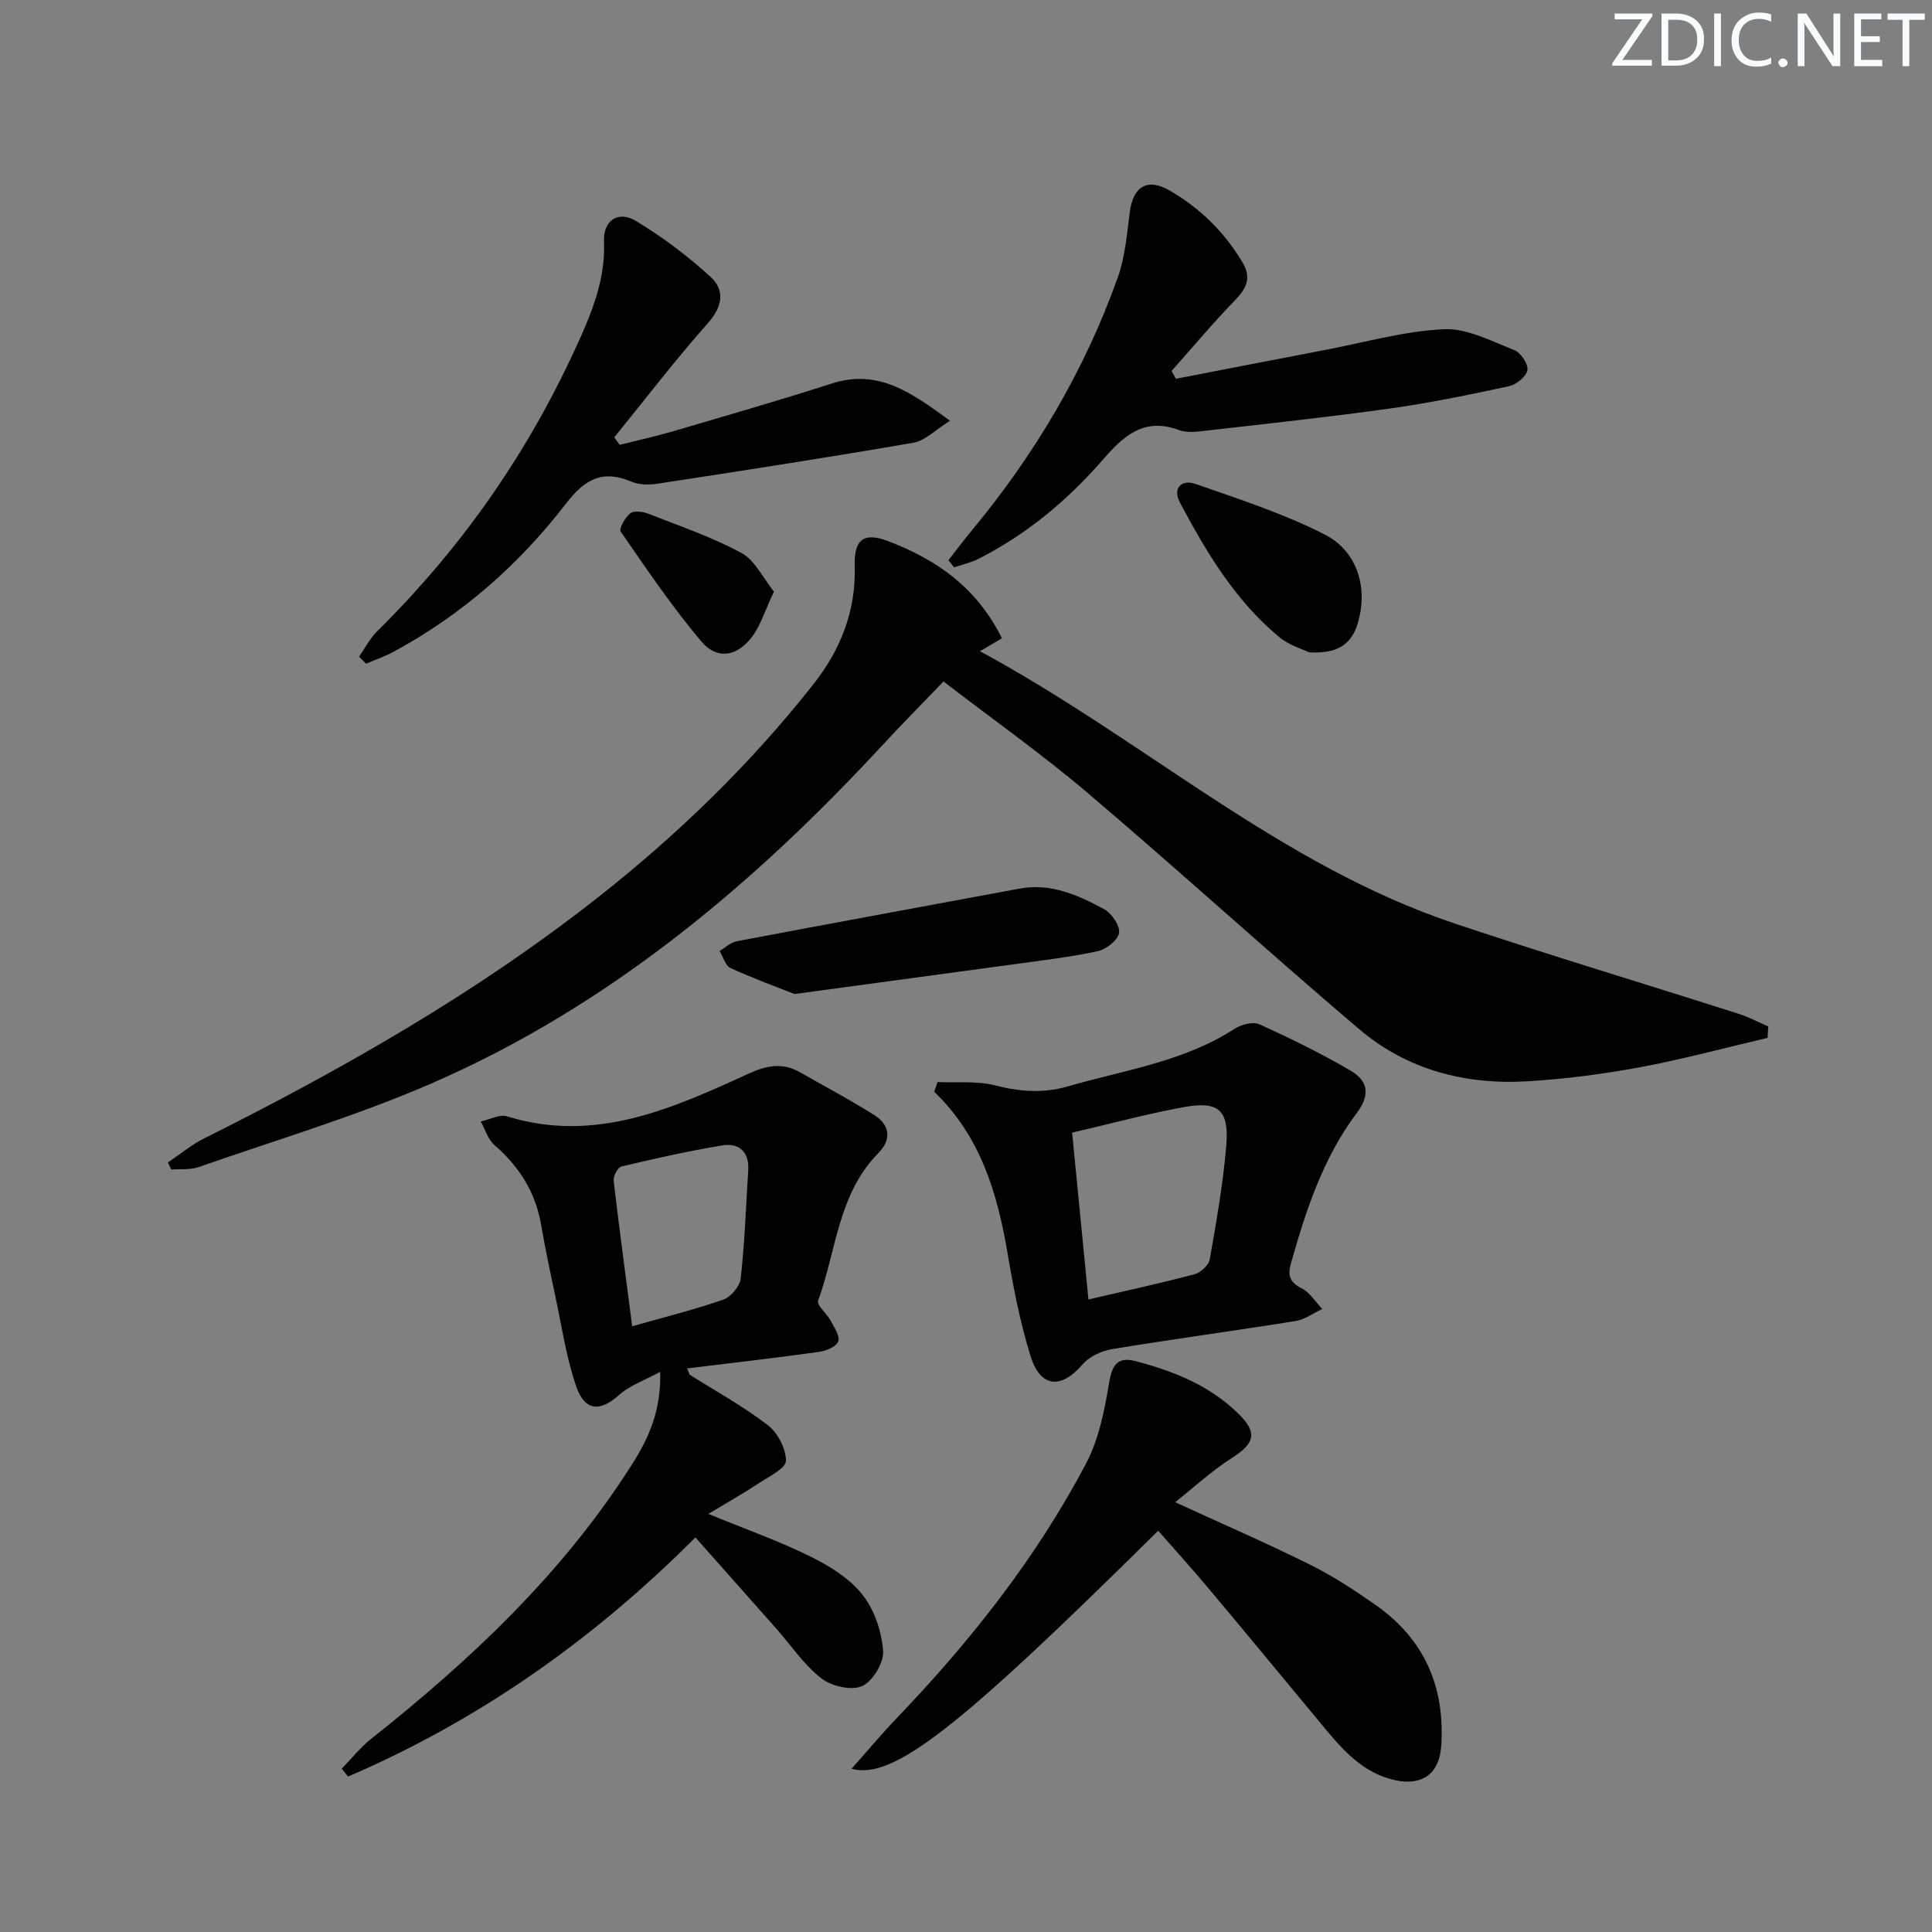
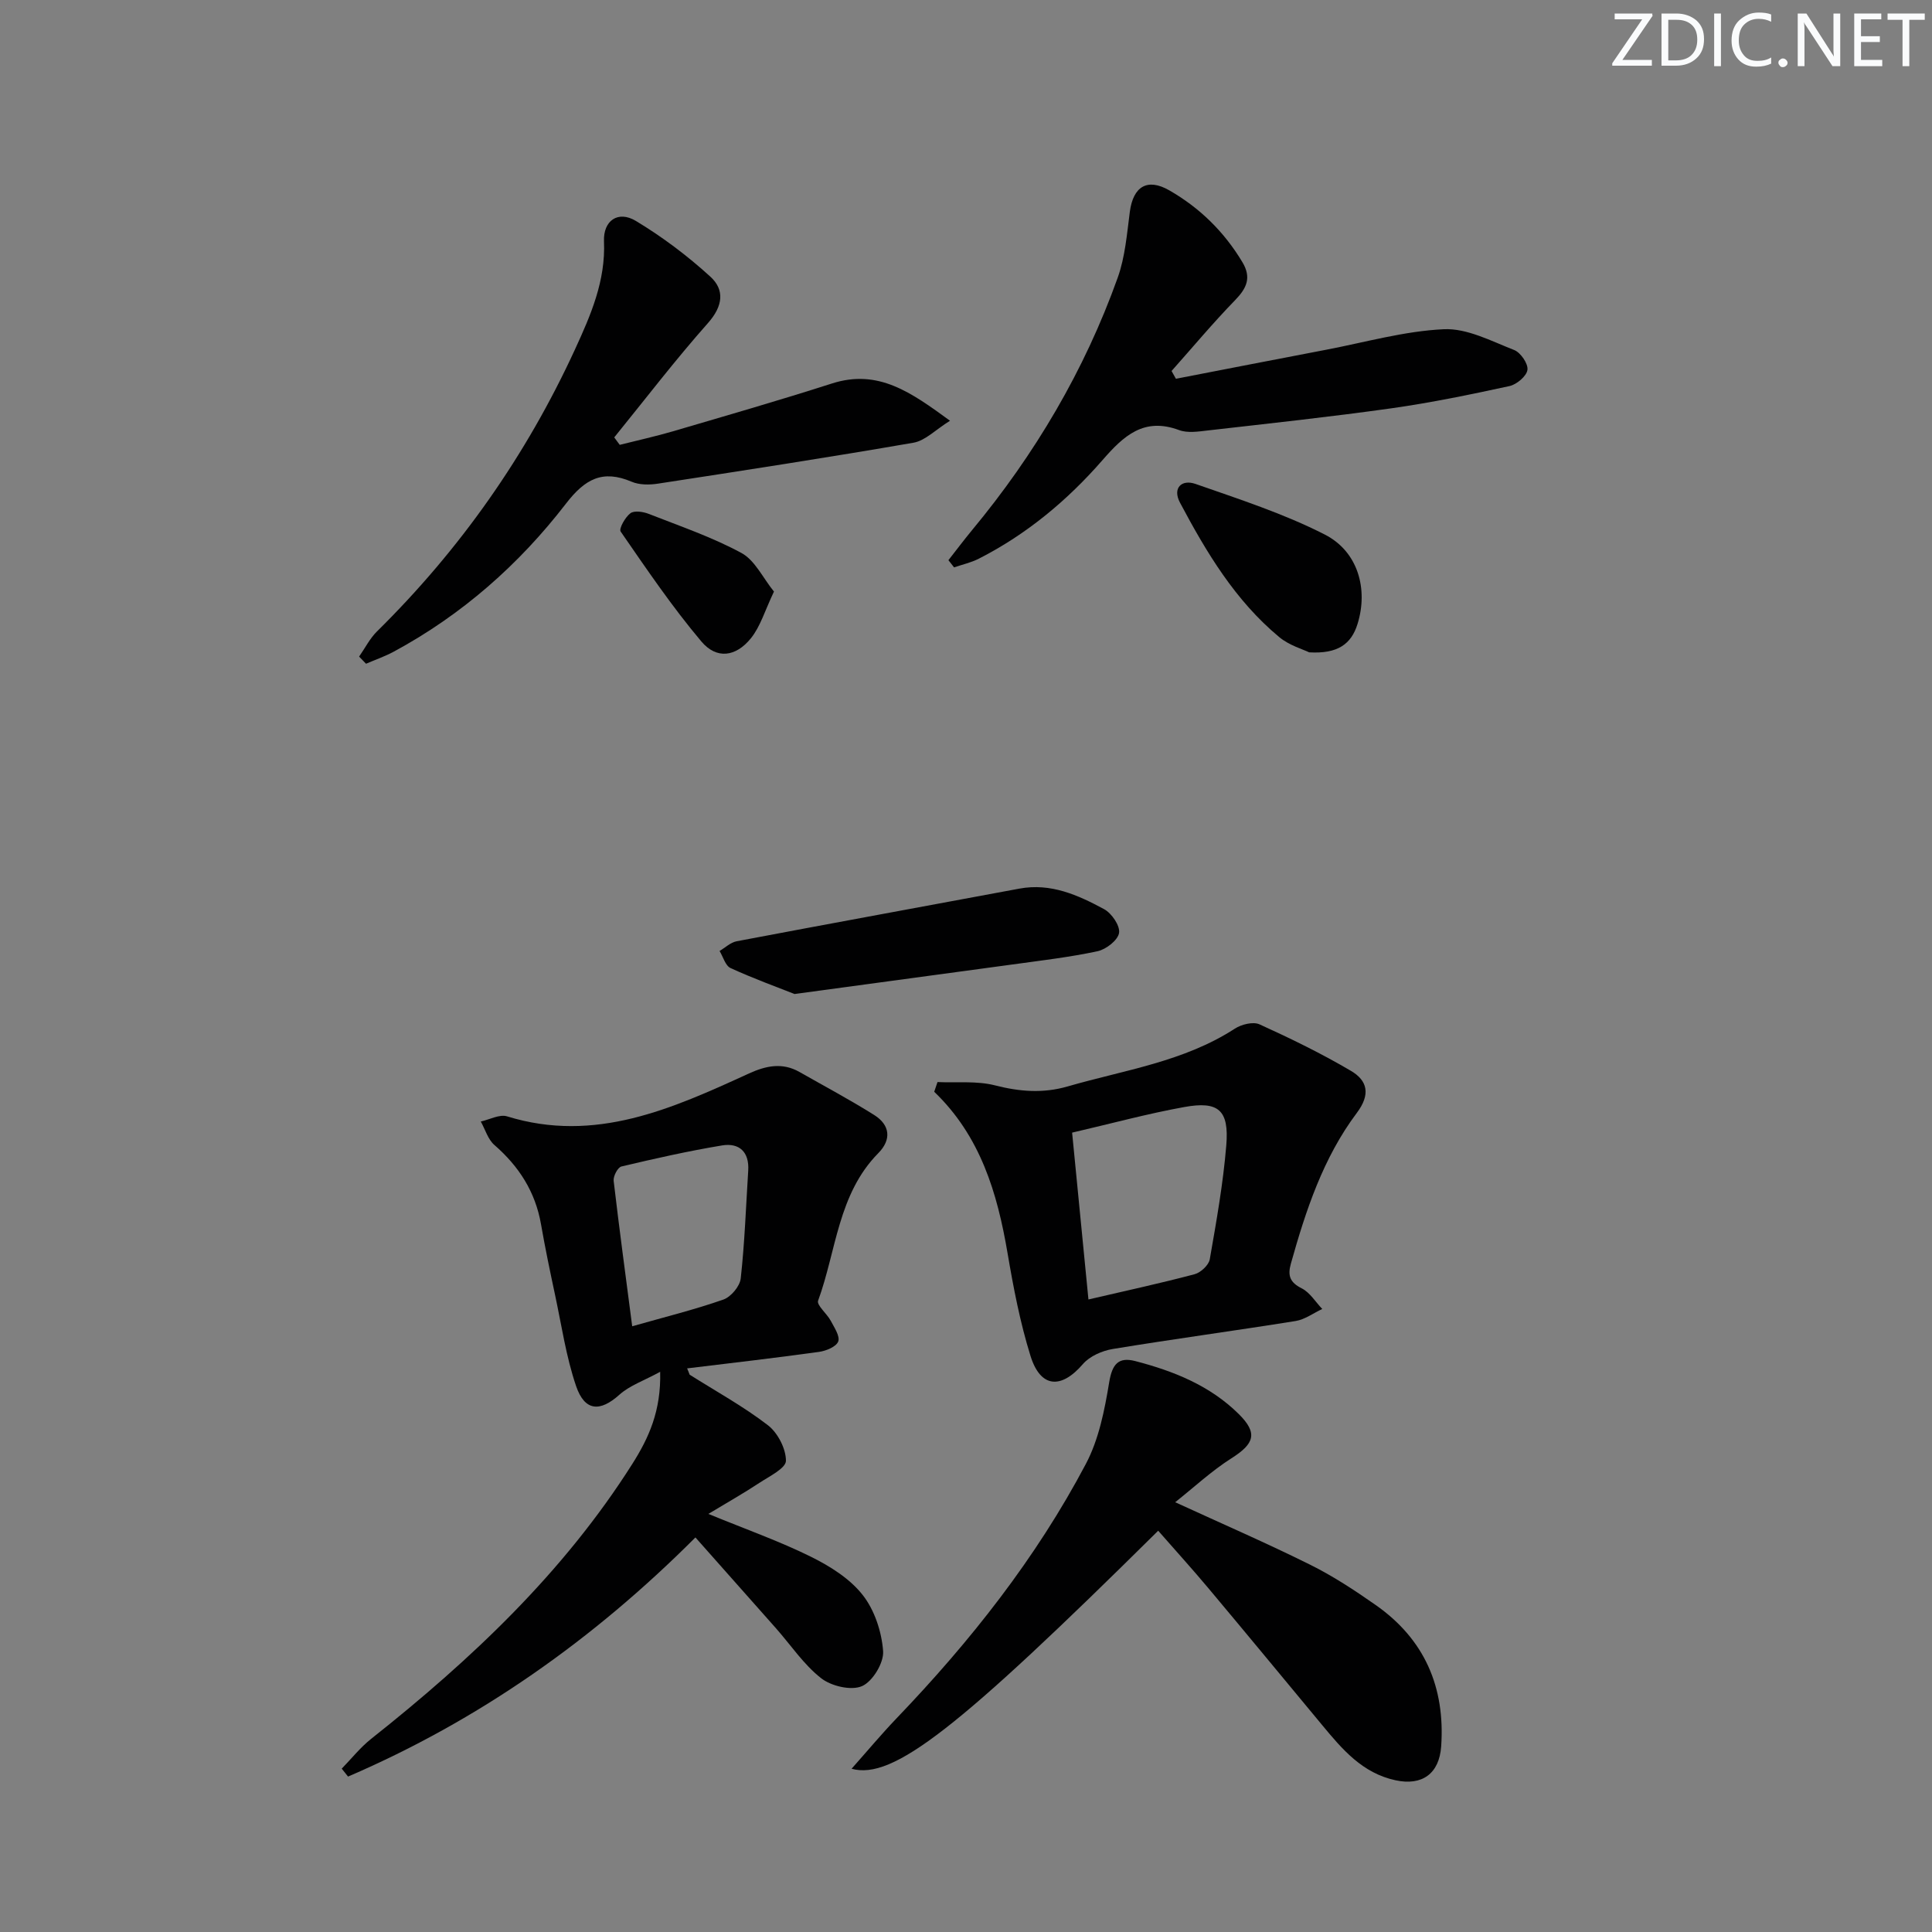
<svg xmlns="http://www.w3.org/2000/svg" enable-background="new 0 0 400 400" viewBox="0 0 400 400">
  <rect x="0" y="0" width="400" height="400" fill="#808080" stroke="none" />
  <path d="m342.2 3.2-6.3 9.2h6.1v1.2h-8.2v-.5l6.2-9.1h-5.7v-1.2h7.8v.4z" fill="#fafbfc" />
  <path d="m344 13.7v-10.9h3.1c1.6 0 3 .5 4.1 1.4 1.1 1 1.6 2.2 1.6 3.9s-.5 3-1.6 4-2.5 1.5-4.2 1.5h-3zm1.4-9.6v8.4h1.6c1.4 0 2.5-.4 3.2-1.1.8-.8 1.2-1.8 1.2-3.2s-.4-2.4-1.2-3.1-1.8-1-3.1-1z" fill="#fafbfc" />
  <path d="m356.3 2.8v10.9h-1.4v-10.9z" fill="#fafbfc" />
  <path d="m366.6 13.2c-.8.4-1.8.6-3 .6-1.6 0-2.8-.5-3.7-1.5s-1.4-2.3-1.4-3.9c0-1.7.5-3.2 1.6-4.2s2.4-1.6 4-1.6c1 0 1.9.1 2.6.4v1.5c-.8-.4-1.6-.6-2.6-.6-1.2 0-2.2.4-3 1.2s-1.1 1.9-1.1 3.3c0 1.3.4 2.3 1.1 3.1s1.6 1.1 2.8 1.1c1.1 0 2-.2 2.8-.7v1.3z" fill="#fafbfc" />
  <path d="m368.2 13c0-.3.1-.5.3-.6.2-.2.4-.3.6-.3.3 0 .5.1.7.3s.3.4.3.6-.1.5-.3.6c-.2.2-.4.3-.7.3s-.5-.1-.6-.3c-.2-.2-.3-.4-.3-.6z" fill="#fafbfc" />
  <path d="m381.1 13.7h-1.7l-5.5-8.4c-.2-.2-.3-.5-.4-.7 0 .2.1.8.1 1.5v7.6h-1.4v-10.9h1.8l5.3 8.3c.3.4.4.6.4.8 0-.3-.1-.8-.1-1.6v-7.5h1.4v10.9z" fill="#fafbfc" />
  <path d="m389.7 13.7h-5.8v-10.9h5.6v1.2h-4.2v3.5h3.9v1.2h-3.9v3.7h4.4z" fill="#fafbfc" />
  <path d="m398.4 4.1h-3.1v9.6h-1.4v-9.6h-3.1v-1.3h7.7v1.3z" fill="#fafbfc" />
  <g fill="#010102">
-     <path d="m365.96 214.88c-8.82 2.06-17.58 4.44-26.47 6.09-7.66 1.42-15.46 2.43-23.23 2.9-12.88.77-24.97-2.38-34.88-10.81-18.89-16.06-37.23-32.77-56.12-48.83-9.45-8.03-19.62-15.22-29.92-23.14-4.65 4.85-8.62 8.84-12.44 12.98-26.92 29.12-56.91 54.31-93.58 70.25-15.63 6.78-32.08 11.68-48.2 17.31-1.73.61-3.76.36-5.66.51-.23-.49-.47-.97-.7-1.46 2.48-1.67 4.81-3.63 7.46-4.96 28.62-14.31 56.32-30.05 81.57-49.92 16.58-13.05 31.57-27.59 44.61-44.13 5.59-7.09 8.84-15.14 8.56-24.43-.16-5.51 1.8-7.16 6.95-5.19 9.84 3.75 18.26 9.47 23.53 20.1-1.33.79-2.75 1.62-4.55 2.68 33.82 18.27 62.09 44.26 98.28 56.37 19.51 6.53 39.23 12.45 58.83 18.71 2.1.67 4.07 1.73 6.1 2.6-.04.79-.09 1.58-.14 2.37z" />
    <path d="m142.78 284.61c5.44 3.44 11.13 6.56 16.21 10.47 2.04 1.57 3.74 4.87 3.73 7.36-.01 1.55-3.44 3.22-5.51 4.58-3.21 2.12-6.57 4.02-10.55 6.42 7.9 3.24 14.76 5.66 21.22 8.86 3.95 1.95 8.05 4.52 10.71 7.9 2.47 3.12 3.95 7.62 4.25 11.64.18 2.42-2.18 6.31-4.38 7.26-2.24.97-6.36 0-8.46-1.65-3.6-2.82-6.26-6.84-9.34-10.33-5.39-6.1-10.8-12.18-16.68-18.81-21.18 21.22-44.9 37.89-71.92 49.51-.44-.55-.88-1.1-1.31-1.64 2.02-2.07 3.84-4.38 6.08-6.16 20.73-16.43 39.81-34.39 54.09-56.94 3.4-5.37 5.97-10.97 5.76-19.06-3.39 1.85-6.33 2.84-8.45 4.75-3.97 3.57-7.16 3.47-8.96-1.81-2.07-6.08-3-12.55-4.35-18.86-1.04-4.86-2.06-9.74-2.91-14.63-1.17-6.71-4.56-11.99-9.66-16.42-1.33-1.16-1.89-3.21-2.81-4.85 1.82-.4 3.88-1.55 5.44-1.07 18.26 5.64 34.17-1.6 50.07-8.87 3.51-1.61 6.92-2.34 10.47-.32 5.18 2.95 10.45 5.75 15.49 8.92 3.28 2.07 3.6 5.09.83 7.89-8.36 8.47-8.68 20.22-12.46 30.54-.34.93 1.83 2.68 2.62 4.17.73 1.38 1.96 3.21 1.54 4.29-.42 1.09-2.53 1.95-4.01 2.15-9.07 1.26-18.17 2.3-27.27 3.41.19.43.36.86.52 1.3zm-11.89-10.02c6.68-1.9 12.88-3.43 18.88-5.53 1.57-.55 3.42-2.76 3.59-4.38.82-7.4 1.08-14.87 1.55-22.31.25-3.89-1.87-5.81-5.43-5.22-6.99 1.16-13.92 2.72-20.82 4.36-.76.18-1.72 2.01-1.61 2.96 1.15 9.84 2.48 19.65 3.84 30.12z" />
    <path d="m239.79 316.92c-41.53 41.12-54.92 51.64-63.48 49.28 3.27-3.68 6.19-7.18 9.34-10.47 15.26-15.92 28.86-33.12 39.17-52.65 2.69-5.09 3.88-11.15 4.83-16.92.62-3.73 1.91-5.26 5.37-4.37 7.95 2.06 15.52 5.08 21.48 11 3.95 3.93 3.22 6.11-1.54 9.13-4.14 2.63-7.79 6.04-11.65 9.1 9.71 4.46 18.93 8.46 27.91 12.92 4.74 2.35 9.23 5.3 13.57 8.34 10.14 7.09 14.44 17.02 13.59 29.29-.4 5.67-3.96 8.2-9.44 7.02-6.88-1.48-11.04-6.41-15.2-11.43-7.86-9.47-15.69-18.96-23.59-28.38-3.3-3.94-6.76-7.75-10.36-11.86z" />
    <path d="m194.1 224.03c3.98.18 8.11-.28 11.89.68 5.12 1.31 9.96 1.7 15.07.22 11.74-3.4 24.03-5.1 34.6-11.96 1.37-.89 3.78-1.49 5.11-.89 6.45 2.93 12.86 6.05 18.96 9.65 3.38 2 4.08 4.83 1.19 8.68-6.97 9.28-10.57 20.19-13.67 31.26-.68 2.44-.18 3.85 2.26 5.07 1.7.86 2.85 2.81 4.25 4.27-1.83.85-3.59 2.18-5.51 2.49-12.6 2.02-25.25 3.72-37.84 5.79-2.21.36-4.8 1.49-6.21 3.13-4.49 5.22-8.76 4.97-10.84-1.67-2.16-6.93-3.54-14.14-4.76-21.32-2.12-12.45-5.61-24.21-15.18-33.39.22-.67.45-1.34.68-2.01zm31.25 45.01c7.88-1.83 14.98-3.37 21.99-5.23 1.26-.34 2.92-1.88 3.13-3.09 1.37-7.83 2.77-15.69 3.42-23.6.6-7.28-1.6-9.21-8.7-7.92-7.63 1.38-15.15 3.43-23.22 5.3 1.12 11.44 2.21 22.59 3.38 34.54z" />
    <path d="m74.35 135.94c1.22-1.74 2.2-3.72 3.68-5.19 17.23-16.99 30.91-36.44 41.02-58.42 3.27-7.11 6.35-14.19 6-22.35-.18-4.31 2.91-6.45 6.58-4.25 5.49 3.3 10.71 7.23 15.44 11.55 3.01 2.74 2.61 6.1-.48 9.59-6.77 7.63-12.98 15.76-19.42 23.69.38.51.76 1.03 1.14 1.54 3.69-.93 7.42-1.75 11.07-2.82 10.97-3.22 21.97-6.39 32.85-9.88 9.62-3.09 16.43 1.86 24.46 7.71-3 1.86-5.12 4.13-7.57 4.55-17.61 3.05-35.27 5.77-52.94 8.48-1.76.27-3.83.27-5.42-.41-6.02-2.55-9.65-.56-13.59 4.55-9.71 12.6-21.56 23.04-35.67 30.65-1.82.98-3.81 1.67-5.72 2.49-.48-.5-.95-.99-1.43-1.48z" />
    <path d="m243.46 78.42c10.39-2.01 20.77-4.04 31.16-6.02 8.1-1.55 16.16-3.86 24.32-4.24 4.8-.22 9.82 2.46 14.56 4.31 1.33.52 2.92 2.84 2.74 4.11-.18 1.3-2.22 3.02-3.71 3.35-8.09 1.76-16.23 3.44-24.42 4.6-12.64 1.78-25.34 3.14-38.03 4.59-1.97.23-4.2.58-5.95-.07-7.3-2.72-11.49 1.18-15.86 6.2-7.25 8.32-15.68 15.36-25.6 20.41-1.6.82-3.42 1.22-5.14 1.81-.39-.5-.78-.99-1.17-1.49 1.62-2.06 3.19-4.16 4.86-6.18 13.05-15.73 23.32-33.09 30.2-52.34 1.53-4.29 1.9-9.04 2.5-13.62.7-5.24 3.62-7.04 8.17-4.43 6.31 3.62 11.36 8.57 15.13 14.86 1.92 3.2.91 5.38-1.49 7.86-4.58 4.71-8.8 9.77-13.17 14.68.29.53.6 1.07.9 1.61z" />
    <path d="m164.5 205.8c-3.64-1.44-8.53-3.21-13.24-5.37-1.08-.49-1.54-2.33-2.28-3.54 1.17-.69 2.27-1.77 3.53-2.01 19.5-3.7 39.03-7.26 58.54-10.9 6.5-1.21 12.13 1.33 17.54 4.25 1.57.85 3.34 3.44 3.1 4.92-.24 1.51-2.68 3.41-4.45 3.79-5.82 1.25-11.76 1.93-17.67 2.75-14.45 1.97-28.91 3.91-45.07 6.11z" />
    <path d="m271.05 135.06c-1.28-.63-4.12-1.43-6.19-3.15-9.11-7.56-15.09-17.55-20.55-27.83-1.62-3.04.34-4.89 3.2-3.89 9.04 3.16 18.26 6.14 26.75 10.47 6.94 3.53 9.03 11.34 6.81 18.5-1.3 4.23-4.14 6.24-10.02 5.9z" />
    <path d="m160.24 122.48c-1.87 3.92-2.8 7.21-4.76 9.65-3.12 3.88-7.12 4.42-10.27.68-6.06-7.18-11.36-15.02-16.71-22.76-.4-.58.94-2.98 2.02-3.79.81-.6 2.65-.32 3.81.14 6.47 2.54 13.11 4.8 19.18 8.09 2.79 1.51 4.43 5.15 6.73 7.99z" />
  </g>
</svg>